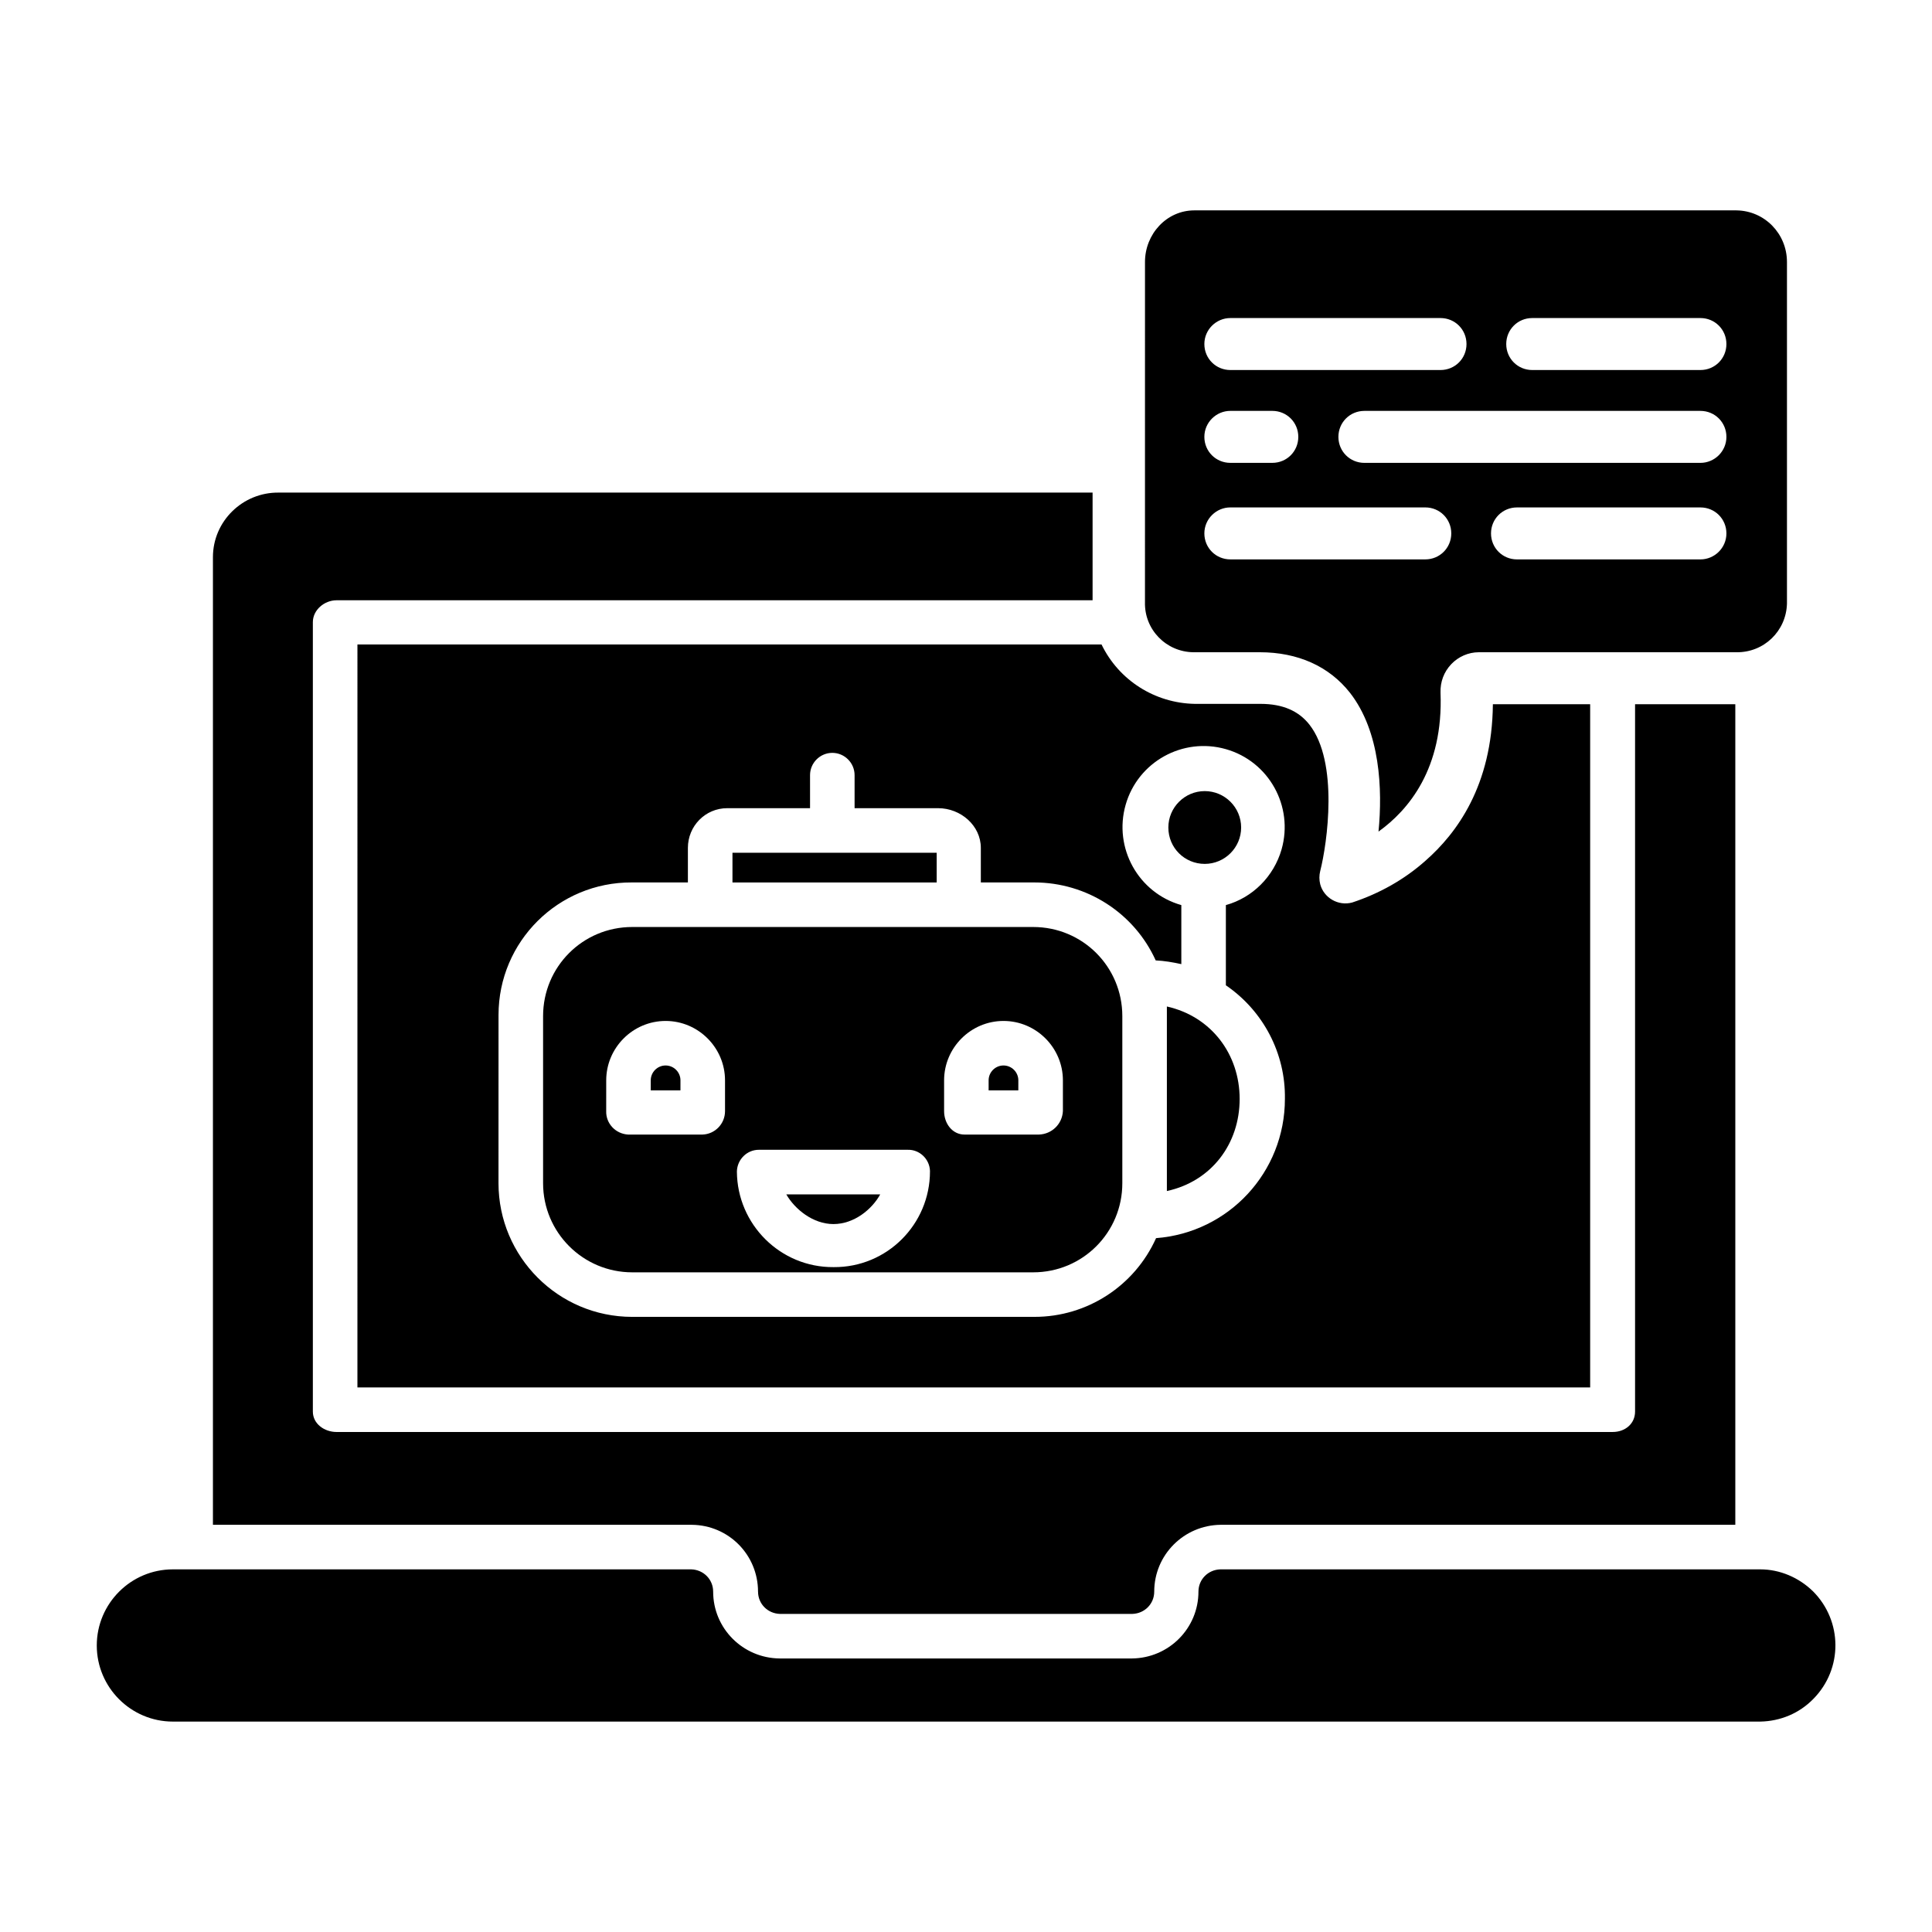
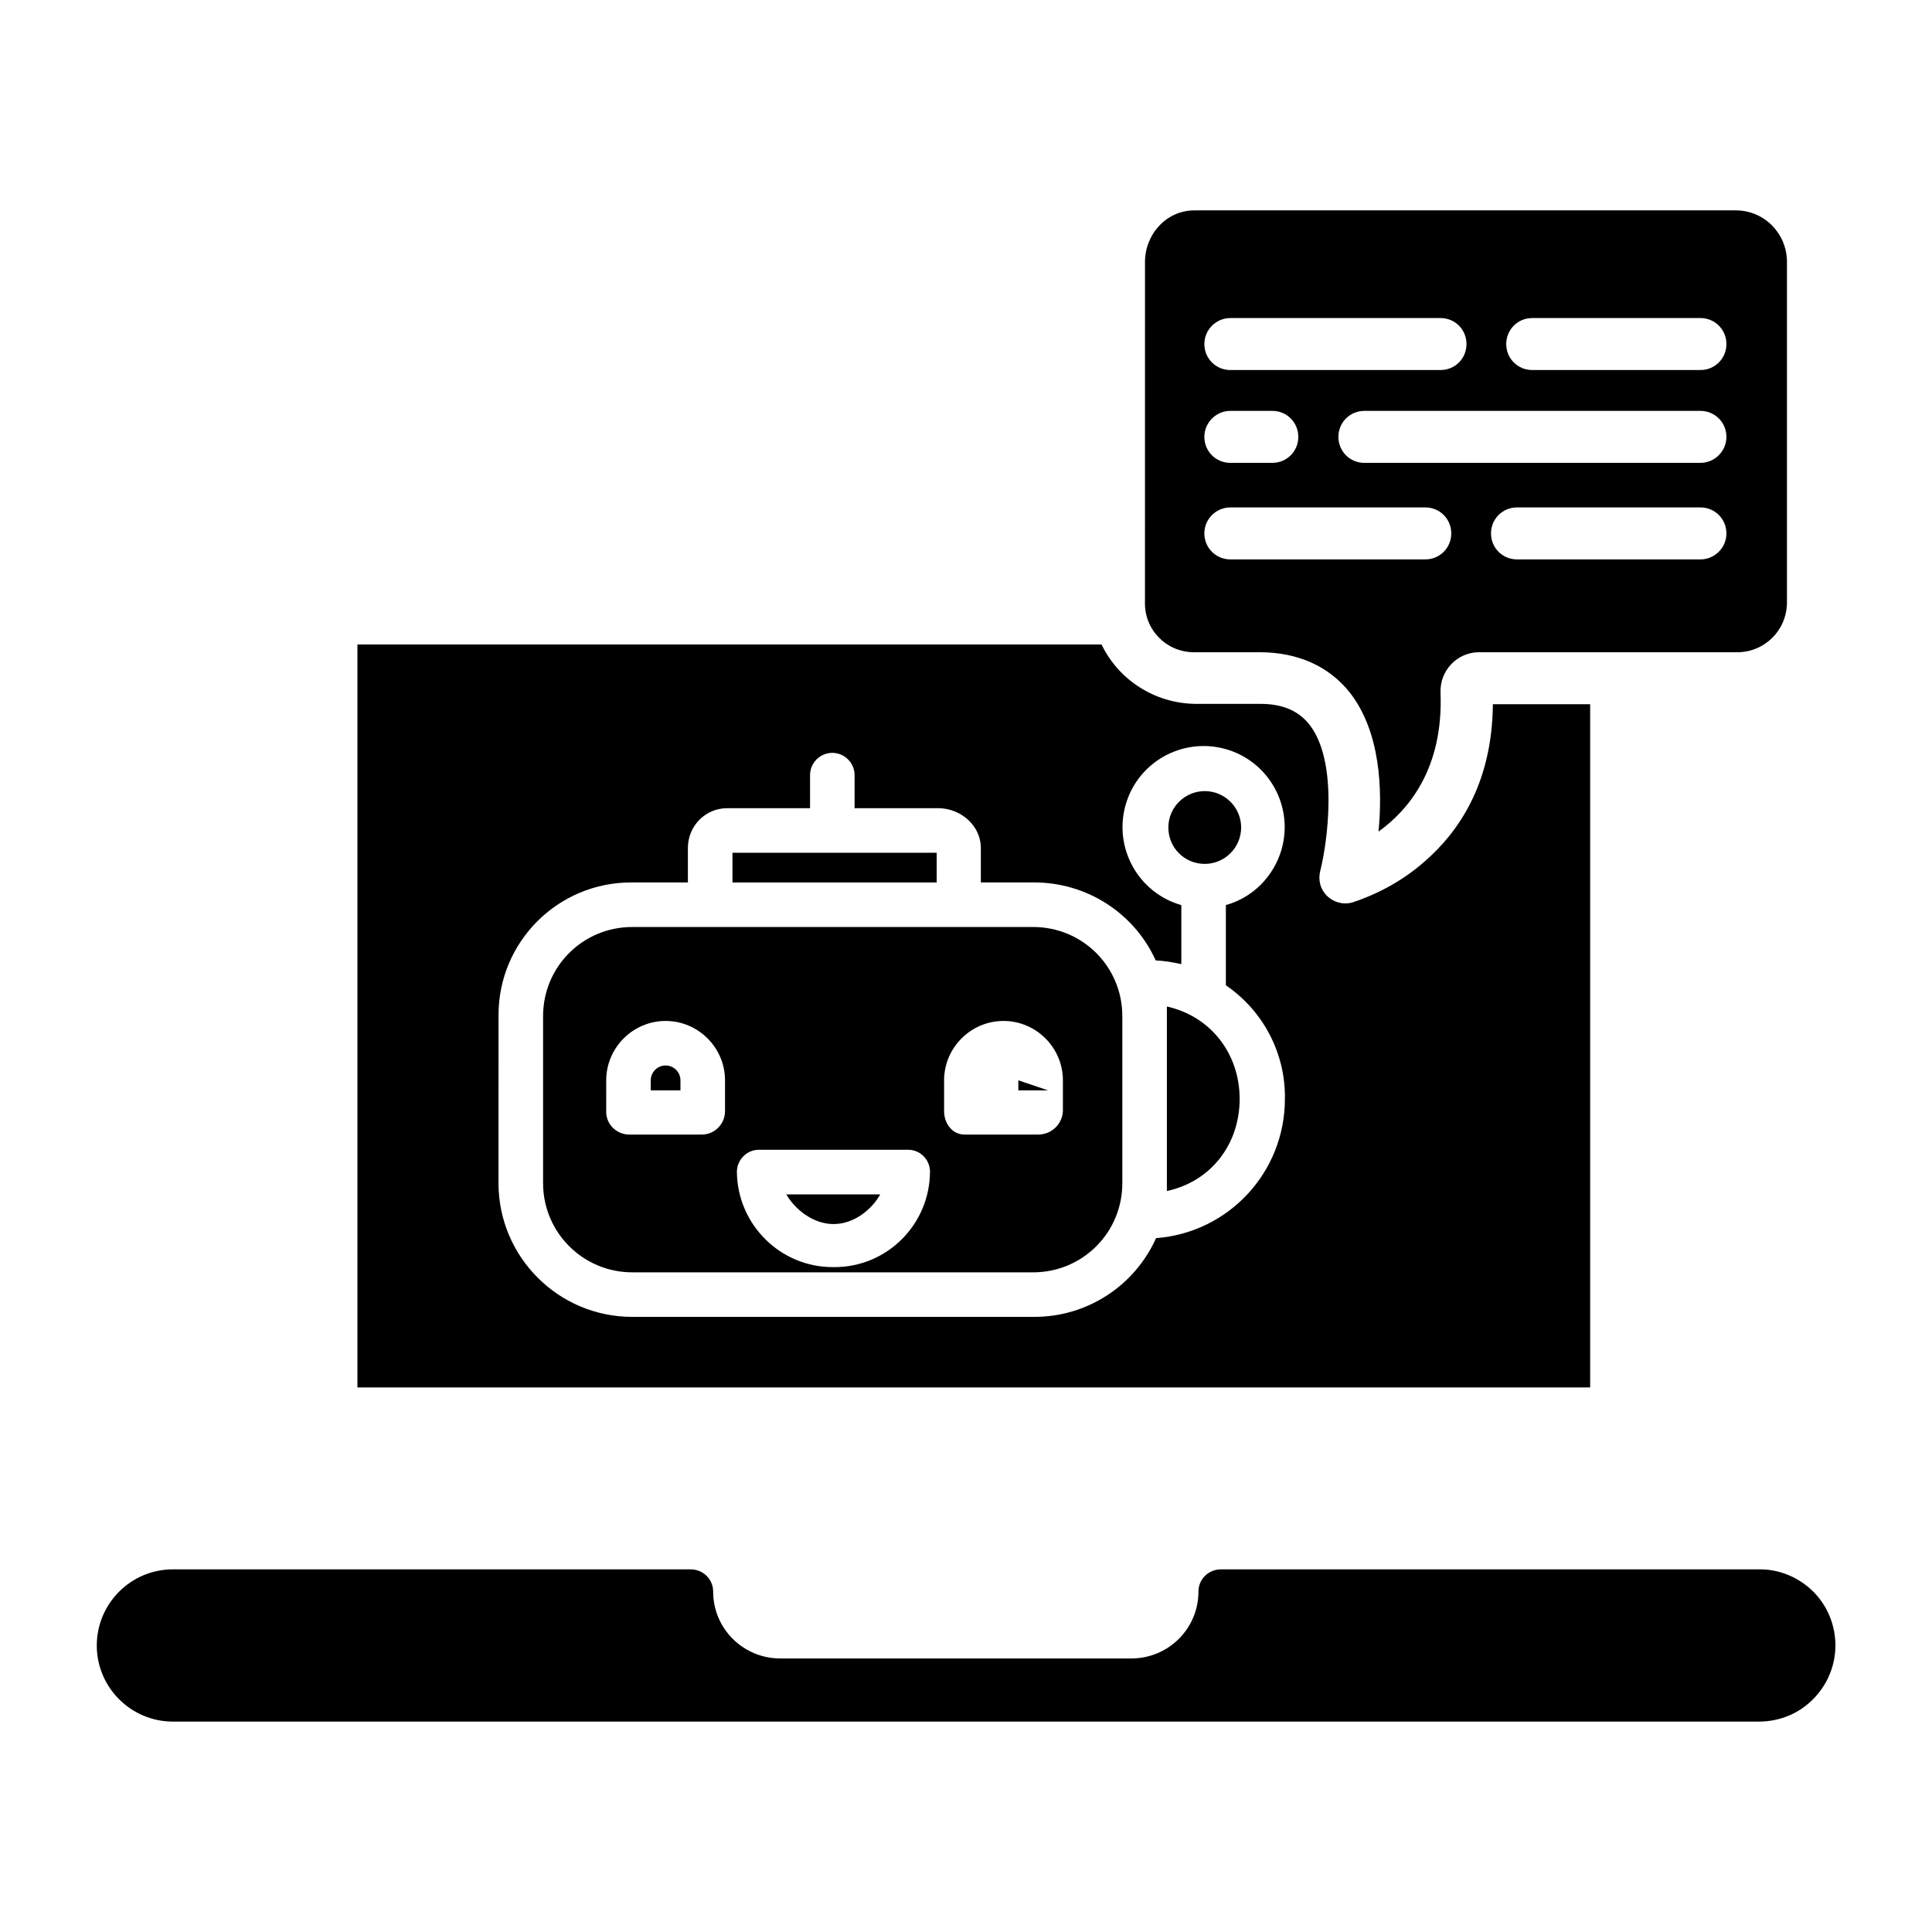
<svg xmlns="http://www.w3.org/2000/svg" fill="#000000" width="800px" height="800px" version="1.1" viewBox="144 144 512 512">
  <g>
    <path d="m338.11 369.99h54.121v7.871h-54.121z" />
-     <path d="m413.87 430.3c0-2.164-1.77-3.938-3.938-3.938-2.164 0-3.938 1.77-3.938 3.938v2.656h7.871z" />
+     <path d="m413.87 430.3v2.656h7.871z" />
    <path d="m364.87 468.39c5.512 0 10.234-3.938 12.398-7.871h-24.895c2.262 3.934 7.082 7.871 12.496 7.871z" />
    <path d="m324.33 430.3c0-2.164-1.77-3.938-3.938-3.938-2.164 0-3.938 1.77-3.938 3.938v2.656h7.871z" />
    <path d="m463.27 372.94c5.312 0 9.645-4.328 9.645-9.645 0-5.312-4.328-9.645-9.645-9.645-5.312 0-9.645 4.328-9.645 9.645 0 5.414 4.332 9.645 9.645 9.645z" />
    <path d="m472.52 435.23c0-11.809-7.477-21.844-19.285-24.5v48.906c11.809-2.562 19.285-12.5 19.285-24.406z" />
    <path d="m460.22 316.85h0.195 17.418c10.137 0 18.402 3.738 23.91 10.727 8.07 10.332 8.66 25.684 7.578 36.801 7.969-5.707 17.219-16.727 16.434-36.801-0.098-2.856 0.887-5.512 2.856-7.578 1.871-1.969 4.527-3.148 7.281-3.148h68.289c7.281 0.098 13.188-5.609 13.383-12.891v-0.395-90.137c0-7.477-5.902-13.578-13.383-13.676h-143.66c-7.379 0-13.086 6.297-13.086 13.676l-0.004 90.137c-0.195 7.281 5.609 13.184 12.793 13.285zm134.41-24.602h-48.609c-3.836 0-6.887-3.051-6.887-6.887 0-3.836 3.051-6.887 6.887-6.887h48.609c3.836 0 6.887 3.051 6.887 6.887 0.004 3.836-3.144 6.887-6.887 6.887zm0-25.582h-89.051c-3.836 0-6.887-3.051-6.887-6.887s3.051-6.887 6.887-6.887h89.051c3.836 0 6.887 3.051 6.887 6.887 0.004 3.836-3.144 6.887-6.887 6.887zm-44.574-38.379h44.574c3.836 0 6.887 3.051 6.887 6.887 0 3.836-3.051 6.887-6.887 6.887h-44.574c-3.836 0-6.887-3.051-6.887-6.887 0-3.836 3.051-6.887 6.887-6.887zm-80 0h55.695c3.836 0 6.887 3.051 6.887 6.887 0 3.836-3.051 6.887-6.887 6.887h-55.695c-3.836 0-6.887-3.051-6.887-6.887 0-3.836 3.148-6.887 6.887-6.887zm0 24.602h11.121c3.836 0 6.887 3.051 6.887 6.887 0 3.836-3.051 6.887-6.887 6.887h-11.121c-3.836 0-6.887-3.051-6.887-6.887 0-3.836 3.148-6.887 6.887-6.887zm0 25.582h51.66c3.836 0 6.887 3.051 6.887 6.887s-3.051 6.887-6.887 6.887h-51.66c-3.836 0-6.887-3.051-6.887-6.887s3.148-6.887 6.887-6.887z" />
    <path d="m238.72 511.68h326.69v-181.05h-25.781c-0.195 21.648-9.645 34.242-17.809 41.426-5.609 5.019-12.301 8.758-19.484 11.121-3.641 0.984-7.477-1.18-8.461-4.82-0.297-1.18-0.297-2.363 0-3.543 1.871-7.379 4.922-28.832-2.856-38.77-2.856-3.641-7.086-5.512-12.988-5.512h-17.418c-10.527-0.195-20.074-6.199-24.699-15.742l-197.19-0.004zm37.395-98.695c0-19.484 15.844-35.227 35.324-35.129h0.098 14.762v-9.152c0-5.805 4.625-10.527 10.43-10.527h0.195 21.746v-8.758c0-3.246 2.656-5.902 5.902-5.902 3.246 0 5.902 2.656 5.902 5.902v8.758h22.141c6.004 0 11.316 4.625 11.316 10.527v9.152h14.168c13.875 0 26.469 8.07 32.176 20.664 2.262 0.098 4.527 0.492 6.789 0.984v-15.645c-11.414-3.246-18.008-15.152-14.762-26.566 3.246-11.414 15.152-18.008 26.566-14.762 11.414 3.246 18.008 15.152 14.762 26.566-2.066 7.184-7.676 12.793-14.762 14.762v21.254c9.938 6.789 15.844 18.105 15.645 30.109 0 19.387-14.859 35.426-34.145 36.898-5.707 12.695-18.301 20.859-32.176 20.859l-106.66 0.004c-19.582 0-35.426-15.941-35.426-35.426z" />
-     <path d="m344.89 565.8c0 3.246 2.559 5.805 5.805 5.902h93.383c3.246-0.098 5.805-2.656 5.805-5.902 0-9.742 7.871-17.613 17.613-17.711h136.38v-217.46h-26.566v187.45c0 3.246-2.656 5.41-5.902 5.41l-338.2 0.004c-3.246 0-6.297-2.164-6.297-5.41v-209.2c0-3.246 3.051-5.805 6.297-5.805h200.34v-28.535h-215.7c-9.543-0.098-17.418 7.578-17.418 17.121v0.098 256.33h126.94c9.742 0.098 17.516 7.973 17.516 17.715z" />
    <path d="m311.54 481.18h106.27c13.086 0 23.617-10.527 23.617-23.617v-44.281c0-13.086-10.527-23.617-23.617-23.617h-106.27c-13.086 0-23.617 10.527-23.617 23.617v44.281c0.004 13.086 10.629 23.617 23.617 23.617zm82.656-50.875c0-8.66 7.086-15.742 15.742-15.742 8.66 0 15.742 7.086 15.742 15.742v8.168c-0.195 3.445-2.953 6.102-6.394 6.199h-19.68c-3.246 0-5.41-2.953-5.41-6.199zm-49.102 18.402h0.098 39.359c3.148-0.098 5.805 2.461 5.902 5.609v0.098c0 14.07-11.414 25.484-25.484 25.387h-0.098c-14.07 0.098-25.484-11.316-25.586-25.289v-0.098c0.102-3.148 2.66-5.707 5.809-5.707zm-40.441-18.402c0-8.66 7.086-15.742 15.742-15.742 8.66 0 15.742 7.086 15.742 15.742v8.168c0 3.344-2.656 6.102-6.004 6.199h-19.68c-3.344-0.195-5.902-2.953-5.805-6.199z" />
    <path d="m624.45 565.7c-3.738-3.641-8.758-5.805-13.973-5.805h-143.07c-3.246 0.098-5.805 2.656-5.805 5.902 0 9.742-7.871 17.613-17.613 17.711h-93.383c-9.742-0.098-17.613-7.969-17.613-17.711 0-3.246-2.559-5.805-5.805-5.902h-137.37c-11.121 0-20.172 9.055-20.172 20.172 0 11.121 9.055 20.172 20.172 20.172h420.66c5.312-0.098 10.332-2.164 14.07-6.004 7.875-7.969 7.773-20.66-0.098-28.535z" />
  </g>
</svg>